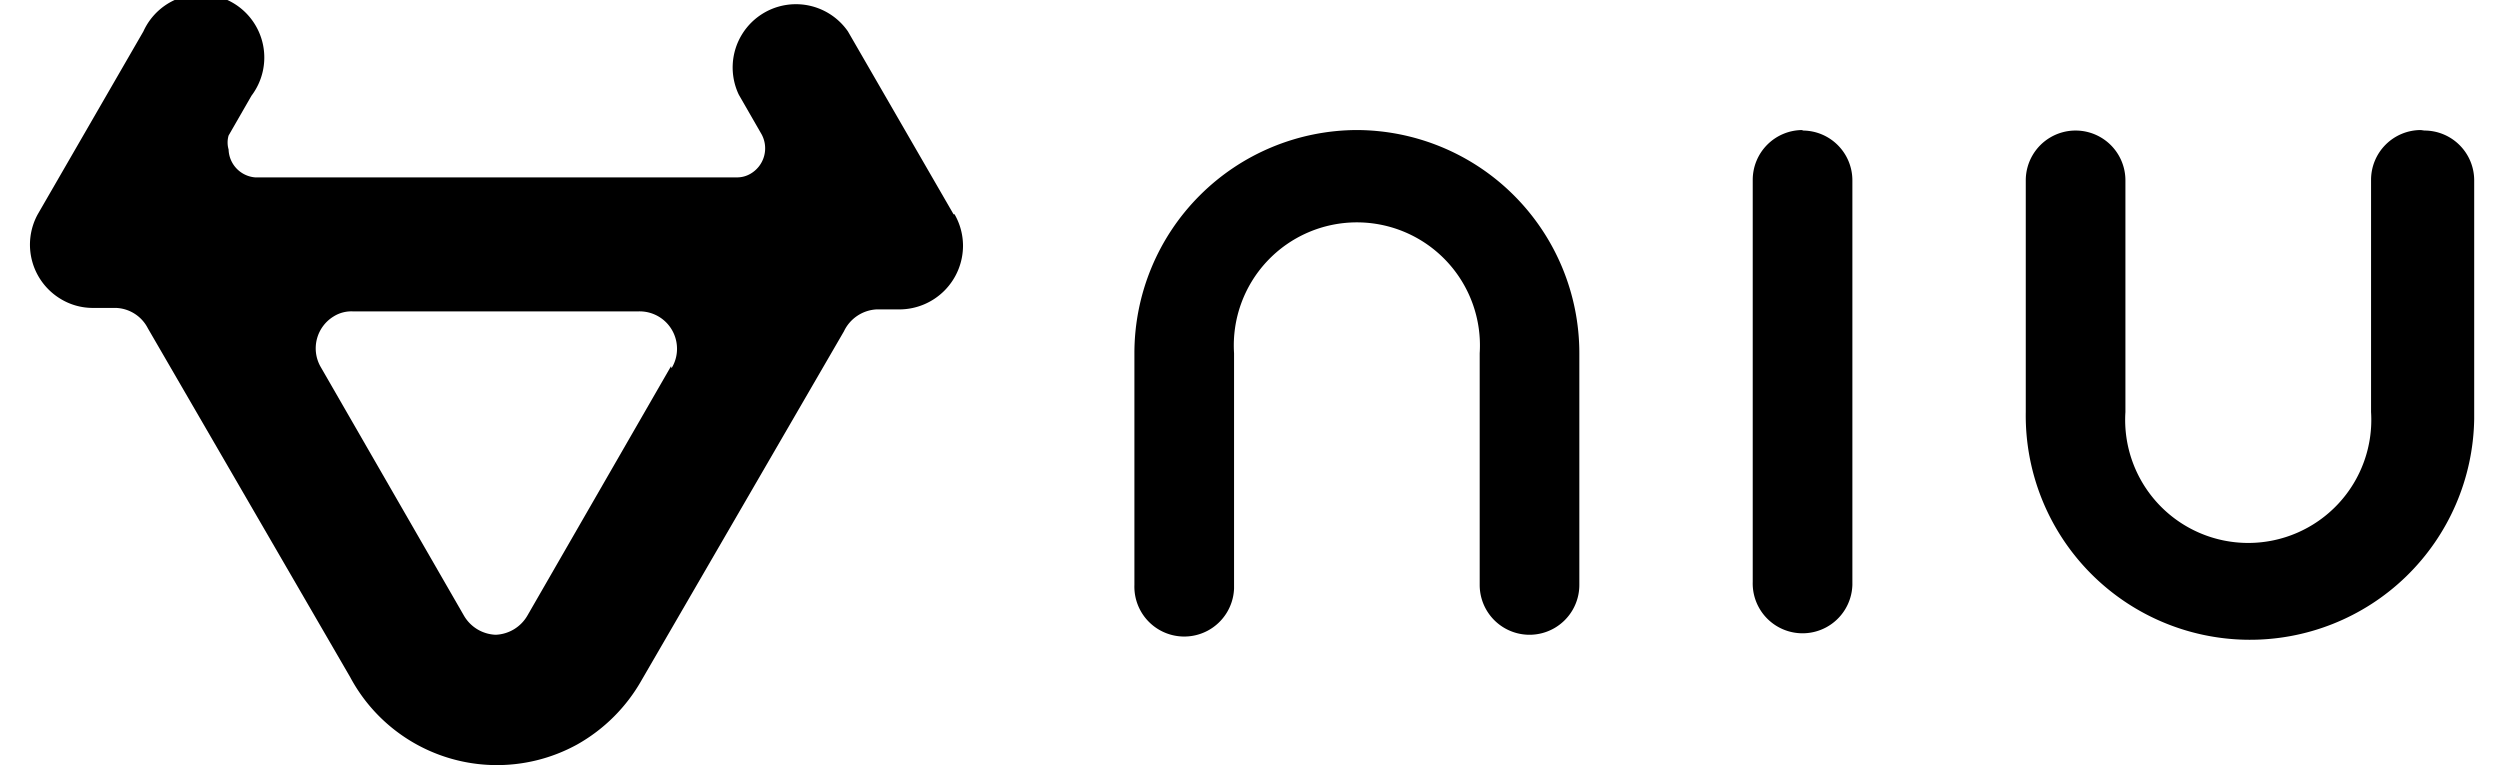
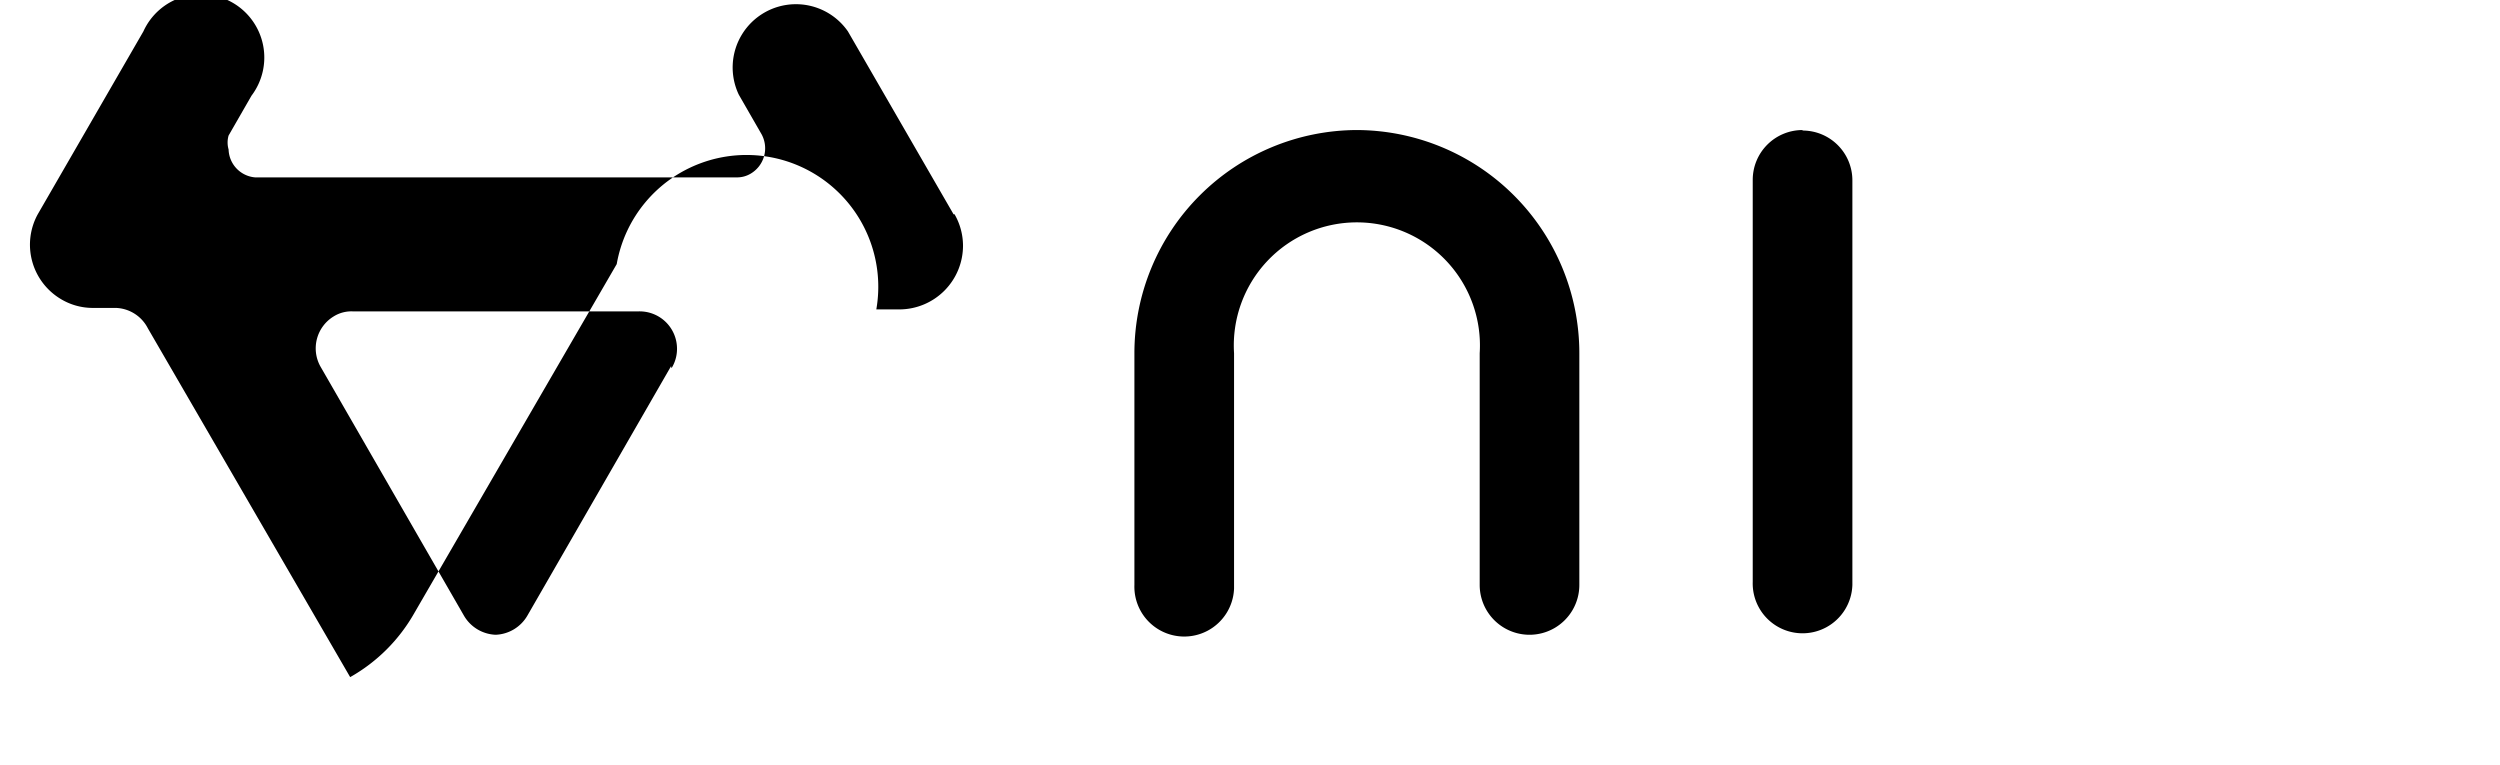
<svg xmlns="http://www.w3.org/2000/svg" width="49" height="15" viewBox="0 0 49 15.36">
  <g id="Ebene_2" data-name="Ebene 2">
    <g id="Ebene_1-2" data-name="Ebene 1">
      <g id="b006dd90-f42e-428f-88b7-01d41766186f">
        <g id="e813cbbf-5142-427f-8da5-d9348636ca0e">
-           <path d="M18.55,4.3,16.43.63A1.27,1.27,0,0,0,14.24,1.9h0l.46.8a.59.59,0,0,1-.23.79.53.53,0,0,1-.28.07H4.53A.58.58,0,0,1,4,3,.5.5,0,0,1,4,2.72l.46-.8h0A1.27,1.27,0,1,0,2.29.63L.17,4.3A1.27,1.27,0,0,0,.63,6a1.24,1.24,0,0,0,.64.18h.47a.75.75,0,0,1,.64.41l4.06,7h0A3.34,3.34,0,0,0,11,14.94a3.4,3.4,0,0,0,1.29-1.29h0l4.06-7A.77.77,0,0,1,17,6.21h.47a1.28,1.28,0,0,0,1.27-1.28,1.27,1.27,0,0,0-.17-.63M12.88,7.35l-2.88,5a.77.77,0,0,1-.64.39h0a.77.77,0,0,1-.64-.39l-2.88-5a.75.75,0,0,1,.27-1,.67.67,0,0,1,.39-.1h5.72A.75.75,0,0,1,13,7a.74.74,0,0,1-.11.39" />
+           <path d="M18.55,4.3,16.43.63A1.27,1.27,0,0,0,14.24,1.9h0l.46.8a.59.59,0,0,1-.23.79.53.53,0,0,1-.28.07H4.53A.58.58,0,0,1,4,3,.5.5,0,0,1,4,2.72l.46-.8h0A1.27,1.27,0,1,0,2.29.63L.17,4.3A1.27,1.27,0,0,0,.63,6a1.24,1.24,0,0,0,.64.18h.47a.75.75,0,0,1,.64.41l4.06,7h0a3.4,3.4,0,0,0,1.29-1.29h0l4.06-7A.77.77,0,0,1,17,6.21h.47a1.28,1.28,0,0,0,1.27-1.28,1.27,1.27,0,0,0-.17-.63M12.88,7.35l-2.88,5a.77.77,0,0,1-.64.39h0a.77.77,0,0,1-.64-.39l-2.88-5a.75.75,0,0,1,.27-1,.67.67,0,0,1,.39-.1h5.72A.75.75,0,0,1,13,7a.74.74,0,0,1-.11.39" />
          <path d="M26.65,2.61a4.48,4.48,0,0,0-4.47,4.48v4.65a1,1,0,0,0,2,.07V7.09a2.47,2.47,0,1,1,4.93,0v4.65a1,1,0,1,0,2,0V7.09a4.48,4.48,0,0,0-4.48-4.48" />
-           <path d="M48,2.61a1,1,0,0,0-1,1V8.27a2.47,2.47,0,1,1-4.93,0V3.62a1,1,0,1,0-2,0V8.27a4.48,4.48,0,0,0,9,.14V3.62a1,1,0,0,0-1-1" />
          <path d="M35.59,2.61a1,1,0,0,0-1,1v8.07a1,1,0,1,0,2,.06V3.62a1,1,0,0,0-1-1h0" />
        </g>
      </g>
    </g>
  </g>
</svg>